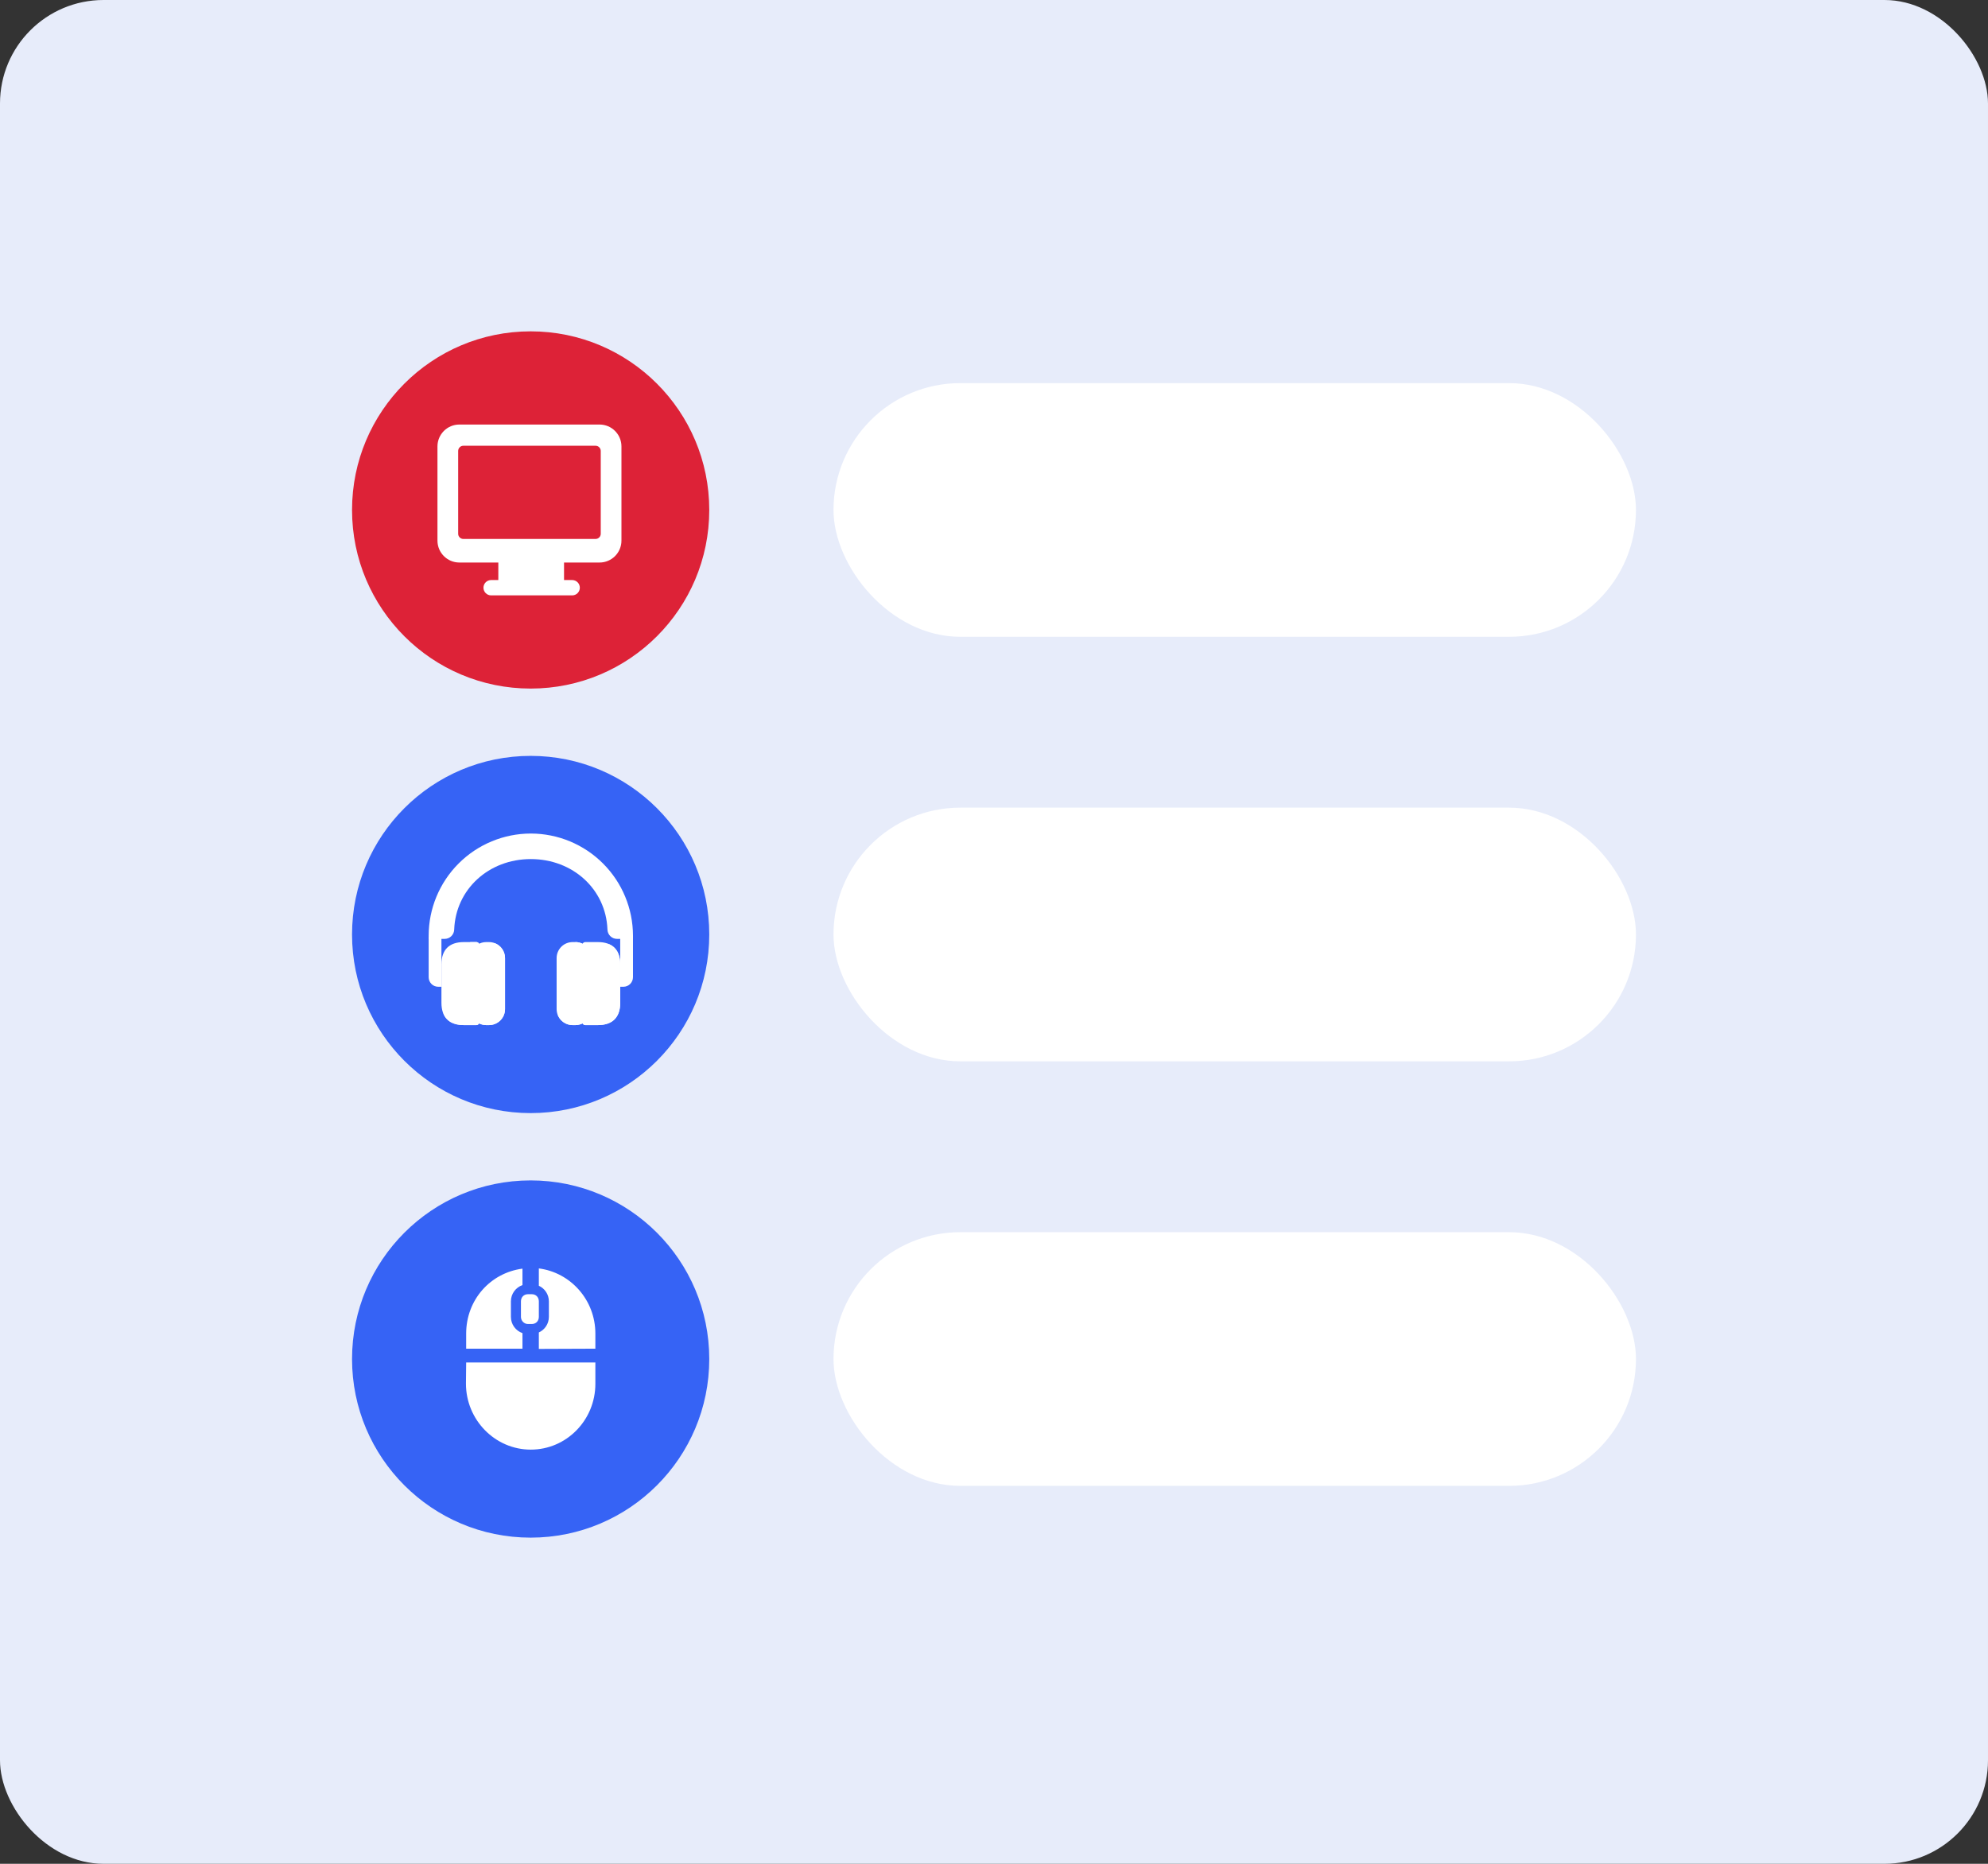
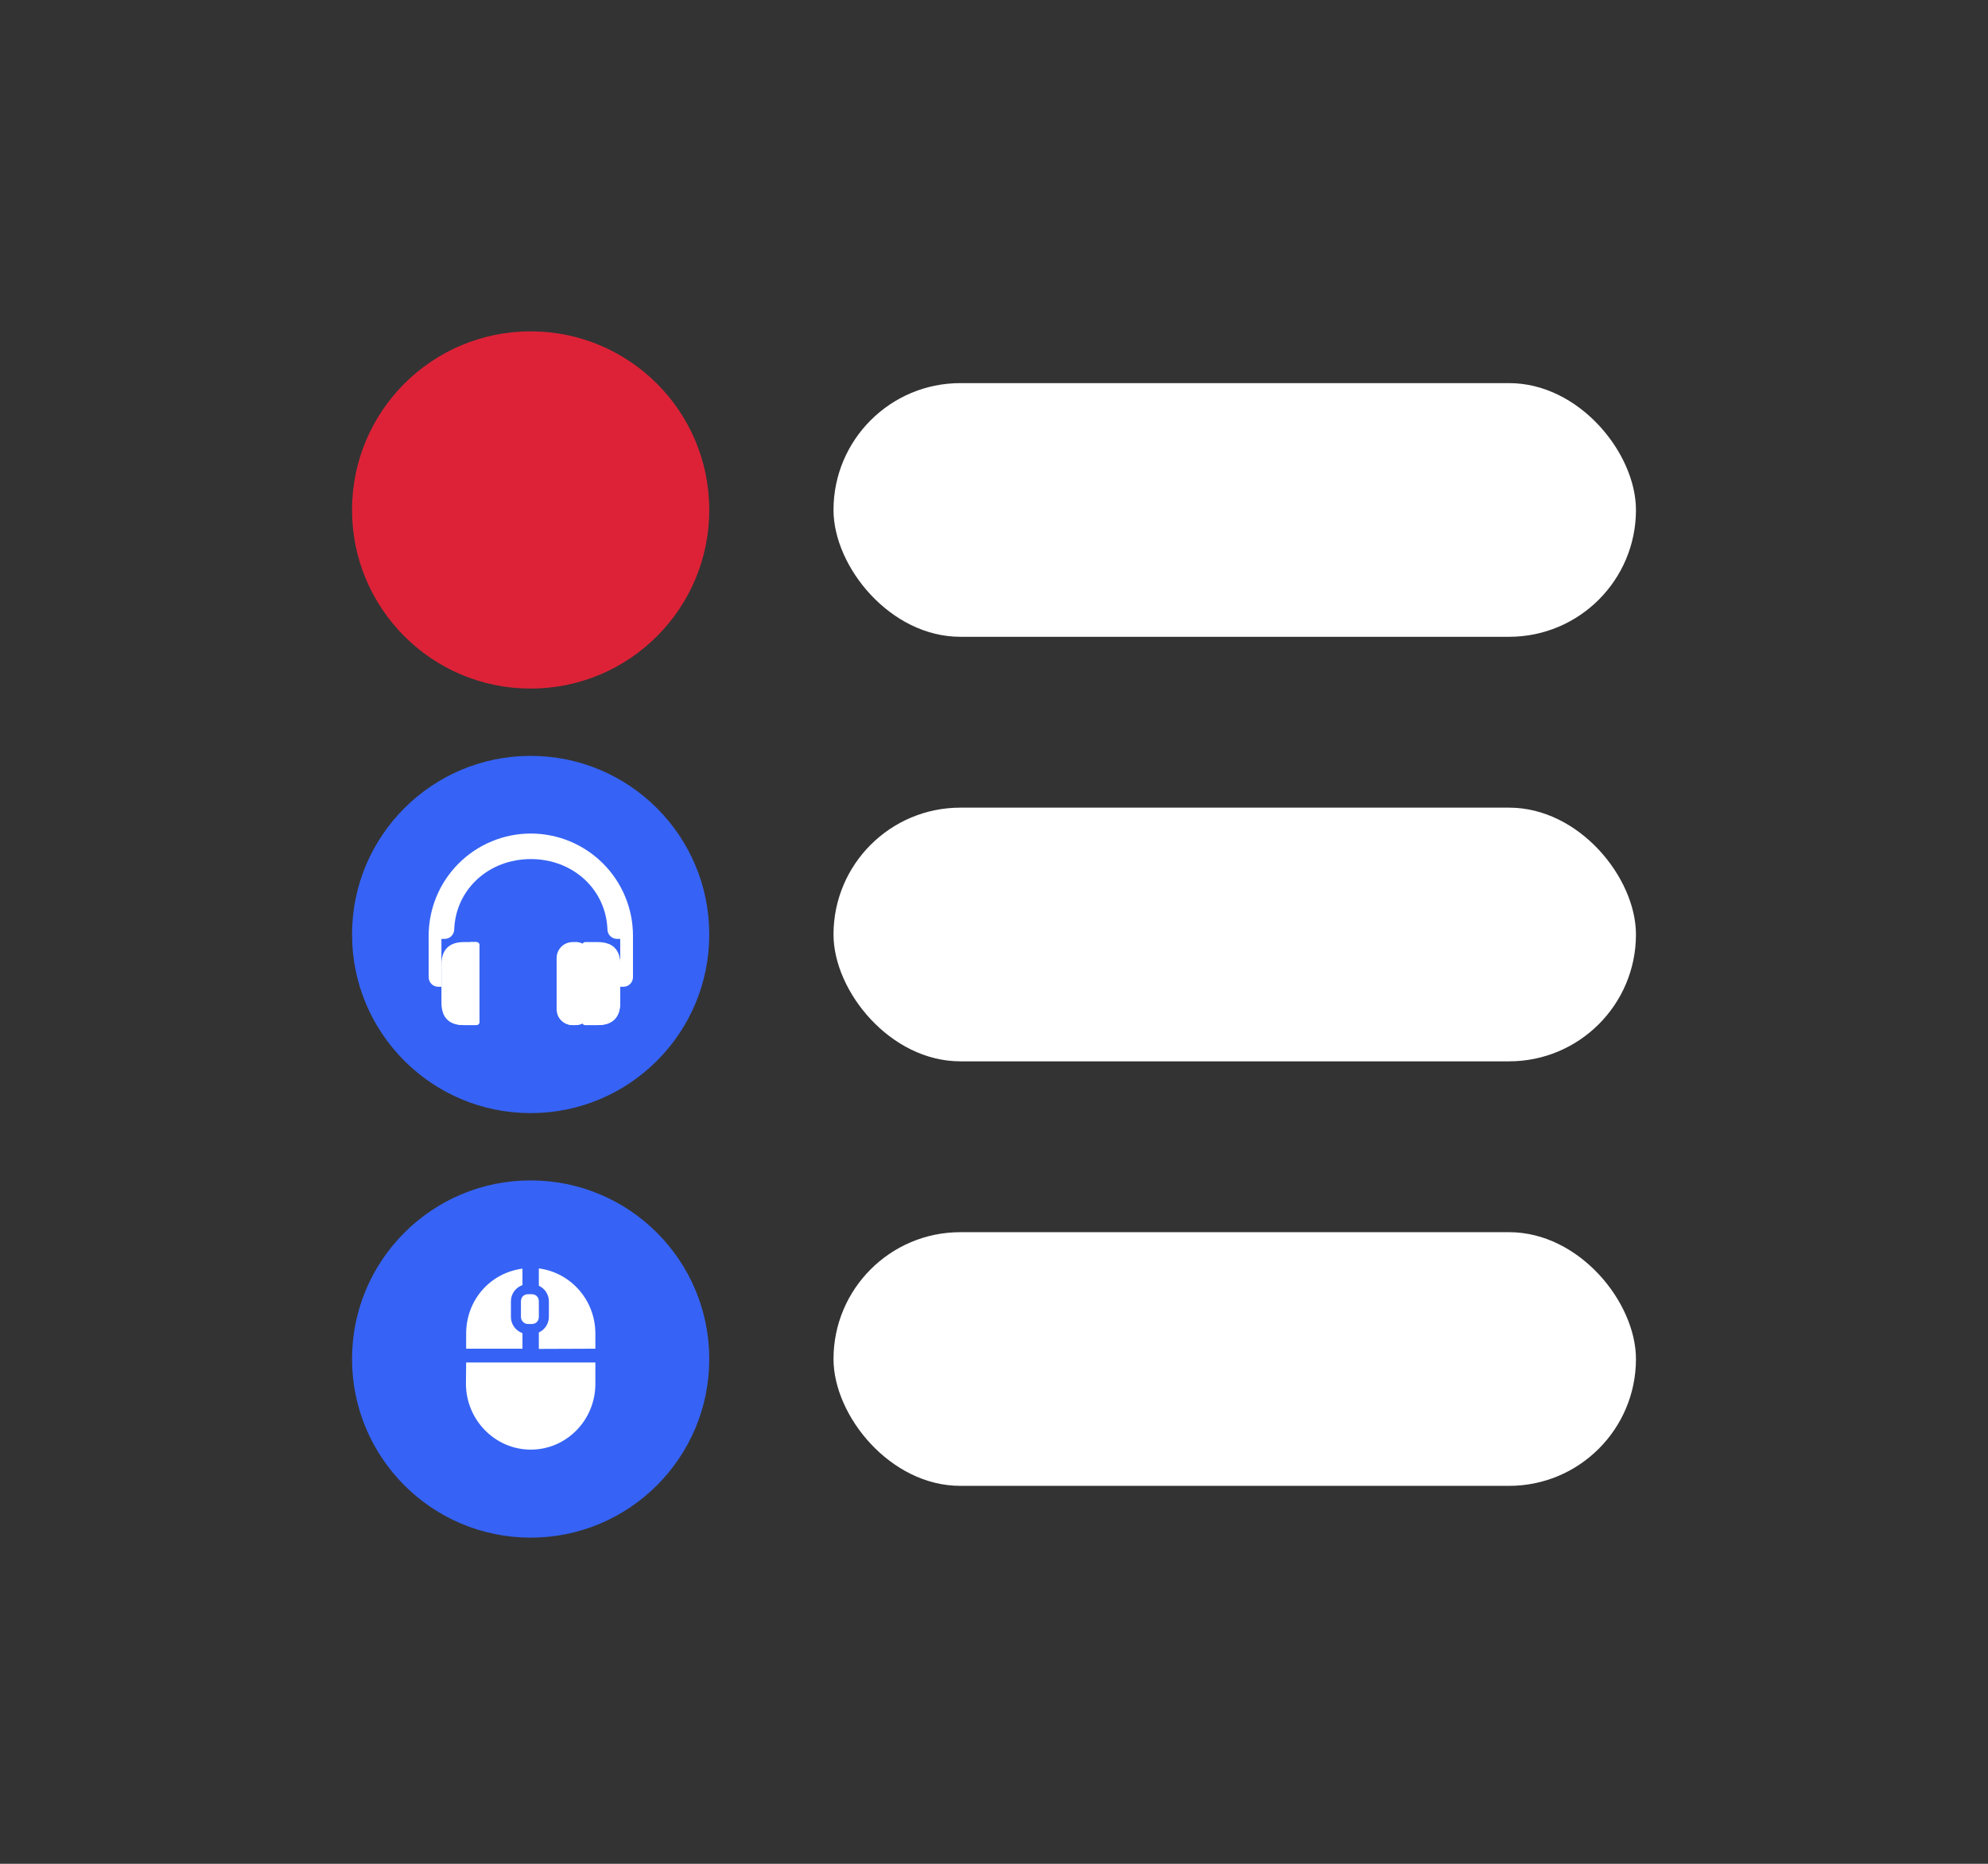
<svg xmlns="http://www.w3.org/2000/svg" width="384" height="360" viewBox="0 0 384 360" fill="none">
  <rect x="0" y="0" width="384" height="360" fill="#333333" stroke="none" />
-   <rect width="384" height="360" rx="20" fill="#E7ECFA" />
  <rect x="316" y="123" width="155" height="49" rx="24.5" transform="rotate(-180 316 123)" fill="white" />
  <rect x="316" y="205" width="155" height="49" rx="24.5" transform="rotate(-180 316 205)" fill="white" />
  <rect x="316" y="287" width="155" height="49" rx="24.5" transform="rotate(-180 316 287)" fill="white" />
  <circle cx="102.5" cy="180.5" r="34.5" fill="#3663F5" />
  <path d="M112.773 182.427C112.29 182.128 111.734 181.968 111.166 181.966H110.601C109.783 181.967 109 182.292 108.421 182.87C107.843 183.448 107.518 184.232 107.517 185.049V194.916C107.518 195.733 107.843 196.517 108.421 197.095C109 197.673 109.783 197.998 110.601 197.999H111.166C111.734 197.997 112.29 197.837 112.773 197.538C112.863 197.482 112.937 197.405 112.989 197.313C113.04 197.221 113.067 197.118 113.067 197.012V182.952C113.067 182.847 113.04 182.743 112.989 182.651C112.937 182.559 112.863 182.482 112.773 182.427Z" fill="white" />
  <path d="M112.773 182.427C112.29 182.128 111.734 181.968 111.166 181.966V195.162C111.166 195.268 111.139 195.371 111.088 195.463C111.036 195.555 110.962 195.632 110.872 195.688C110.389 195.987 109.833 196.147 109.265 196.149H108.7C108.364 196.145 108.032 196.085 107.716 195.973C107.932 196.565 108.324 197.077 108.84 197.44C109.356 197.802 109.97 197.997 110.601 197.999H111.166C111.734 197.997 112.29 197.837 112.773 197.538C112.863 197.482 112.937 197.405 112.989 197.313C113.04 197.221 113.067 197.118 113.067 197.012V182.952C113.067 182.847 113.04 182.743 112.989 182.651C112.937 182.559 112.863 182.482 112.773 182.427Z" fill="white" />
  <path d="M115.483 181.966H113.068C112.904 181.966 112.747 182.031 112.632 182.146C112.516 182.262 112.451 182.419 112.451 182.582V197.382C112.451 197.546 112.516 197.703 112.632 197.818C112.747 197.934 112.904 197.999 113.068 197.999H115.483C118.307 197.999 119.8 196.507 119.8 193.682V186.282C119.8 183.458 118.307 181.966 115.483 181.966Z" fill="white" />
  <path d="M117.57 182.346C117.833 183.01 117.962 183.719 117.95 184.433V191.833C117.95 194.657 116.457 196.149 113.633 196.149H112.451V197.383C112.451 197.546 112.516 197.703 112.632 197.819C112.747 197.934 112.904 197.999 113.068 197.999H115.483C118.307 197.999 119.8 196.507 119.8 193.683V186.283C119.8 184.27 119.028 182.948 117.57 182.346Z" fill="white" />
-   <path d="M94.465 181.966H93.899C93.331 181.968 92.775 182.128 92.292 182.427C92.203 182.482 92.128 182.559 92.077 182.651C92.025 182.743 91.998 182.847 91.998 182.952V197.012C91.998 197.118 92.025 197.221 92.077 197.313C92.128 197.405 92.203 197.482 92.292 197.538C92.775 197.837 93.331 197.997 93.899 197.999H94.465C95.282 197.998 96.066 197.673 96.644 197.095C97.222 196.517 97.547 195.733 97.548 194.916V185.049C97.547 184.232 97.222 183.448 96.644 182.87C96.066 182.292 95.282 181.967 94.465 181.966Z" fill="white" />
-   <path d="M95.564 182.176C95.684 182.504 95.747 182.85 95.749 183.199V193.065C95.748 193.883 95.423 194.666 94.845 195.244C94.267 195.822 93.484 196.147 92.666 196.148H92.101C92.066 196.148 92.033 196.142 91.998 196.141V197.012C91.998 197.117 92.025 197.221 92.077 197.313C92.128 197.405 92.203 197.482 92.292 197.537C92.775 197.836 93.331 197.996 93.899 197.998H94.465C95.282 197.997 96.066 197.672 96.644 197.094C97.222 196.516 97.547 195.733 97.548 194.915V185.049C97.546 184.425 97.356 183.817 97.002 183.305C96.648 182.792 96.147 182.398 95.564 182.176Z" fill="white" />
  <path d="M91.999 181.966H89.583C86.76 181.966 85.267 183.458 85.267 186.282V193.682C85.267 196.507 86.76 197.999 89.583 197.999H91.999C92.162 197.999 92.319 197.934 92.435 197.818C92.55 197.703 92.615 197.546 92.615 197.382V182.582C92.615 182.419 92.55 182.262 92.435 182.146C92.319 182.031 92.162 181.966 91.999 181.966Z" fill="white" />
  <path d="M91.998 181.966H90.816V195.532C90.816 195.696 90.751 195.853 90.636 195.968C90.52 196.084 90.363 196.149 90.2 196.149H87.784C87.046 196.163 86.314 196.023 85.633 195.739C86.228 197.217 87.556 197.999 89.583 197.999H91.998C92.162 197.999 92.319 197.934 92.434 197.818C92.55 197.703 92.615 197.546 92.615 197.382V182.582C92.615 182.419 92.55 182.262 92.434 182.146C92.319 182.031 92.162 181.966 91.998 181.966Z" fill="white" />
  <path d="M121.649 180.732H120.415C120.252 180.732 120.095 180.797 119.979 180.913C119.864 181.028 119.799 181.185 119.799 181.349V190.598H120.415C120.906 190.598 121.377 190.404 121.724 190.057C122.071 189.71 122.265 189.239 122.265 188.748V181.349C122.265 181.185 122.2 181.028 122.085 180.913C121.969 180.797 121.812 180.732 121.649 180.732Z" fill="white" />
  <path d="M83.416 180.732H84.65C84.813 180.732 84.97 180.797 85.086 180.913C85.201 181.028 85.266 181.185 85.266 181.349V190.598H84.65C84.159 190.598 83.689 190.404 83.342 190.057C82.995 189.71 82.8 189.239 82.8 188.748V181.349C82.8 181.185 82.865 181.028 82.98 180.913C83.096 180.797 83.253 180.732 83.416 180.732Z" fill="white" />
  <path d="M102.533 161C97.301 161.005 92.285 163.086 88.586 166.786C84.887 170.485 82.806 175.501 82.8 180.732V181.349H85.883C86.37 181.35 86.837 181.159 87.184 180.817C87.53 180.475 87.728 180.01 87.733 179.523C88.036 171.776 94.399 165.933 102.533 165.933C110.666 165.933 117.029 171.776 117.333 179.499C117.333 179.99 117.527 180.46 117.874 180.807C118.221 181.154 118.692 181.349 119.182 181.349H122.266V180.732C122.26 175.501 120.179 170.485 116.479 166.786C112.78 163.086 107.764 161.006 102.533 161Z" fill="white" />
  <circle cx="102.5" cy="98.5" r="34.5" fill="#DD2237" />
-   <path fill-rule="evenodd" clip-rule="evenodd" d="M84.5 86.231C84.5 83.894 86.394 82 88.731 82H115.808C118.144 82 120.038 83.894 120.038 86.231V104.423C120.038 106.76 118.144 108.654 115.808 108.654H108.948V112.038H110.519C111.337 112.038 112 112.701 112 113.519C112 114.337 111.337 115 110.519 115H94.865C94.048 115 93.385 114.337 93.385 113.519C93.385 112.701 94.048 112.038 94.865 112.038H96.255V108.654H88.731C86.394 108.654 84.5 106.76 84.5 104.423V86.231ZM89.5 86.101C88.948 86.101 88.5 86.549 88.5 87.101V103.101C88.5 103.653 88.948 104.101 89.5 104.101H115.04C115.592 104.101 116.04 103.653 116.04 103.101V87.101C116.04 86.549 115.592 86.101 115.04 86.101H89.5Z" fill="white" />
  <circle cx="102.5" cy="262.5" r="34.5" fill="#3663F5" />
  <path d="M93.163 249.166C91.208 251.393 90.043 254.351 90.043 257.583L90.043 260.503L100.92 260.503V257.497C99.634 257.057 98.686 255.822 98.686 254.362L98.686 251.356C98.686 249.896 99.634 248.661 100.92 248.221L100.92 245.043C97.853 245.44 95.118 246.938 93.163 249.166ZM104.082 245V248.35C105.215 248.86 106.016 250.008 106.021 251.356V254.362C106.016 255.709 105.215 256.858 104.082 257.368L104.082 260.546L115.001 260.503L115.001 257.583C115.001 251.109 110.232 245.789 104.082 245ZM101.004 250.368C100.751 250.626 100.625 250.991 100.625 251.356V254.362C100.625 255.113 101.236 255.736 101.974 255.736H102.733C103.091 255.736 103.449 255.607 103.702 255.35C103.955 255.092 104.082 254.727 104.082 254.362L104.082 251.356C104.082 250.991 103.955 250.626 103.702 250.368C103.449 250.11 103.091 249.982 102.733 249.982L101.974 249.982C101.616 249.982 101.257 250.11 101.004 250.368ZM90.043 263.166L90.001 267.245C90.001 274.267 95.629 280 102.522 280C109.415 280 115.001 274.31 115.001 267.288V263.166L90.043 263.166Z" fill="white" />
</svg>